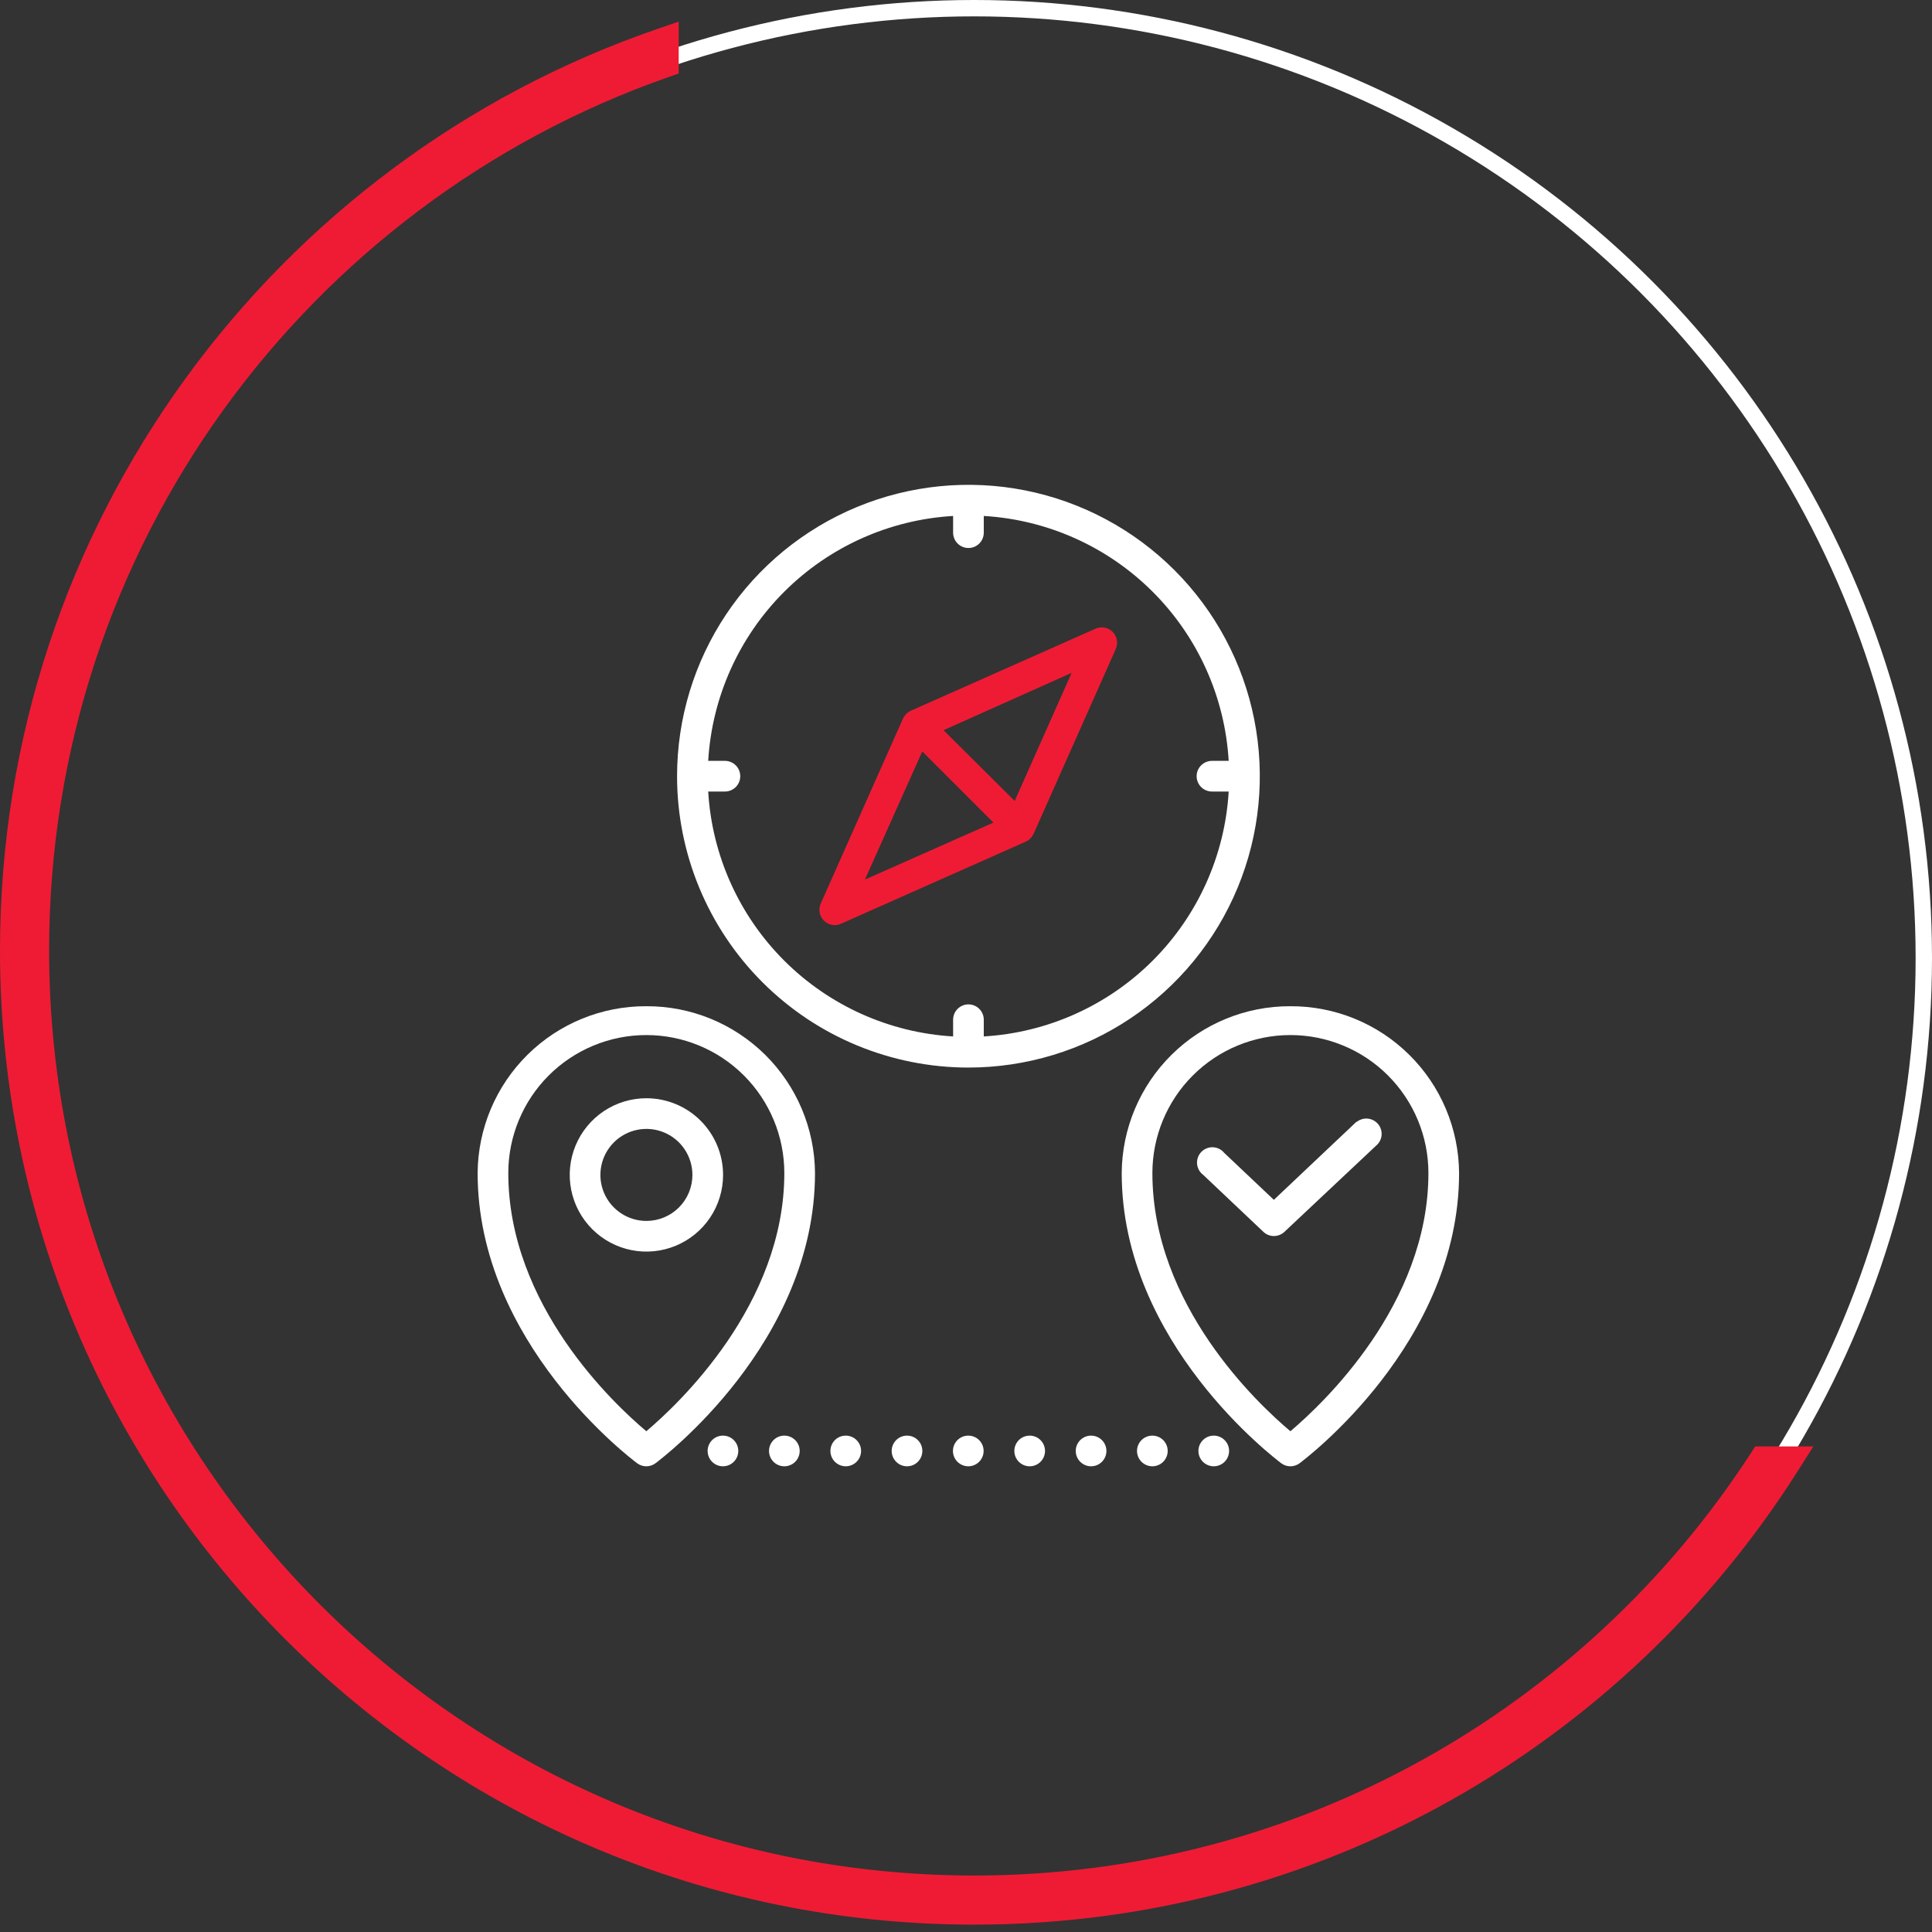
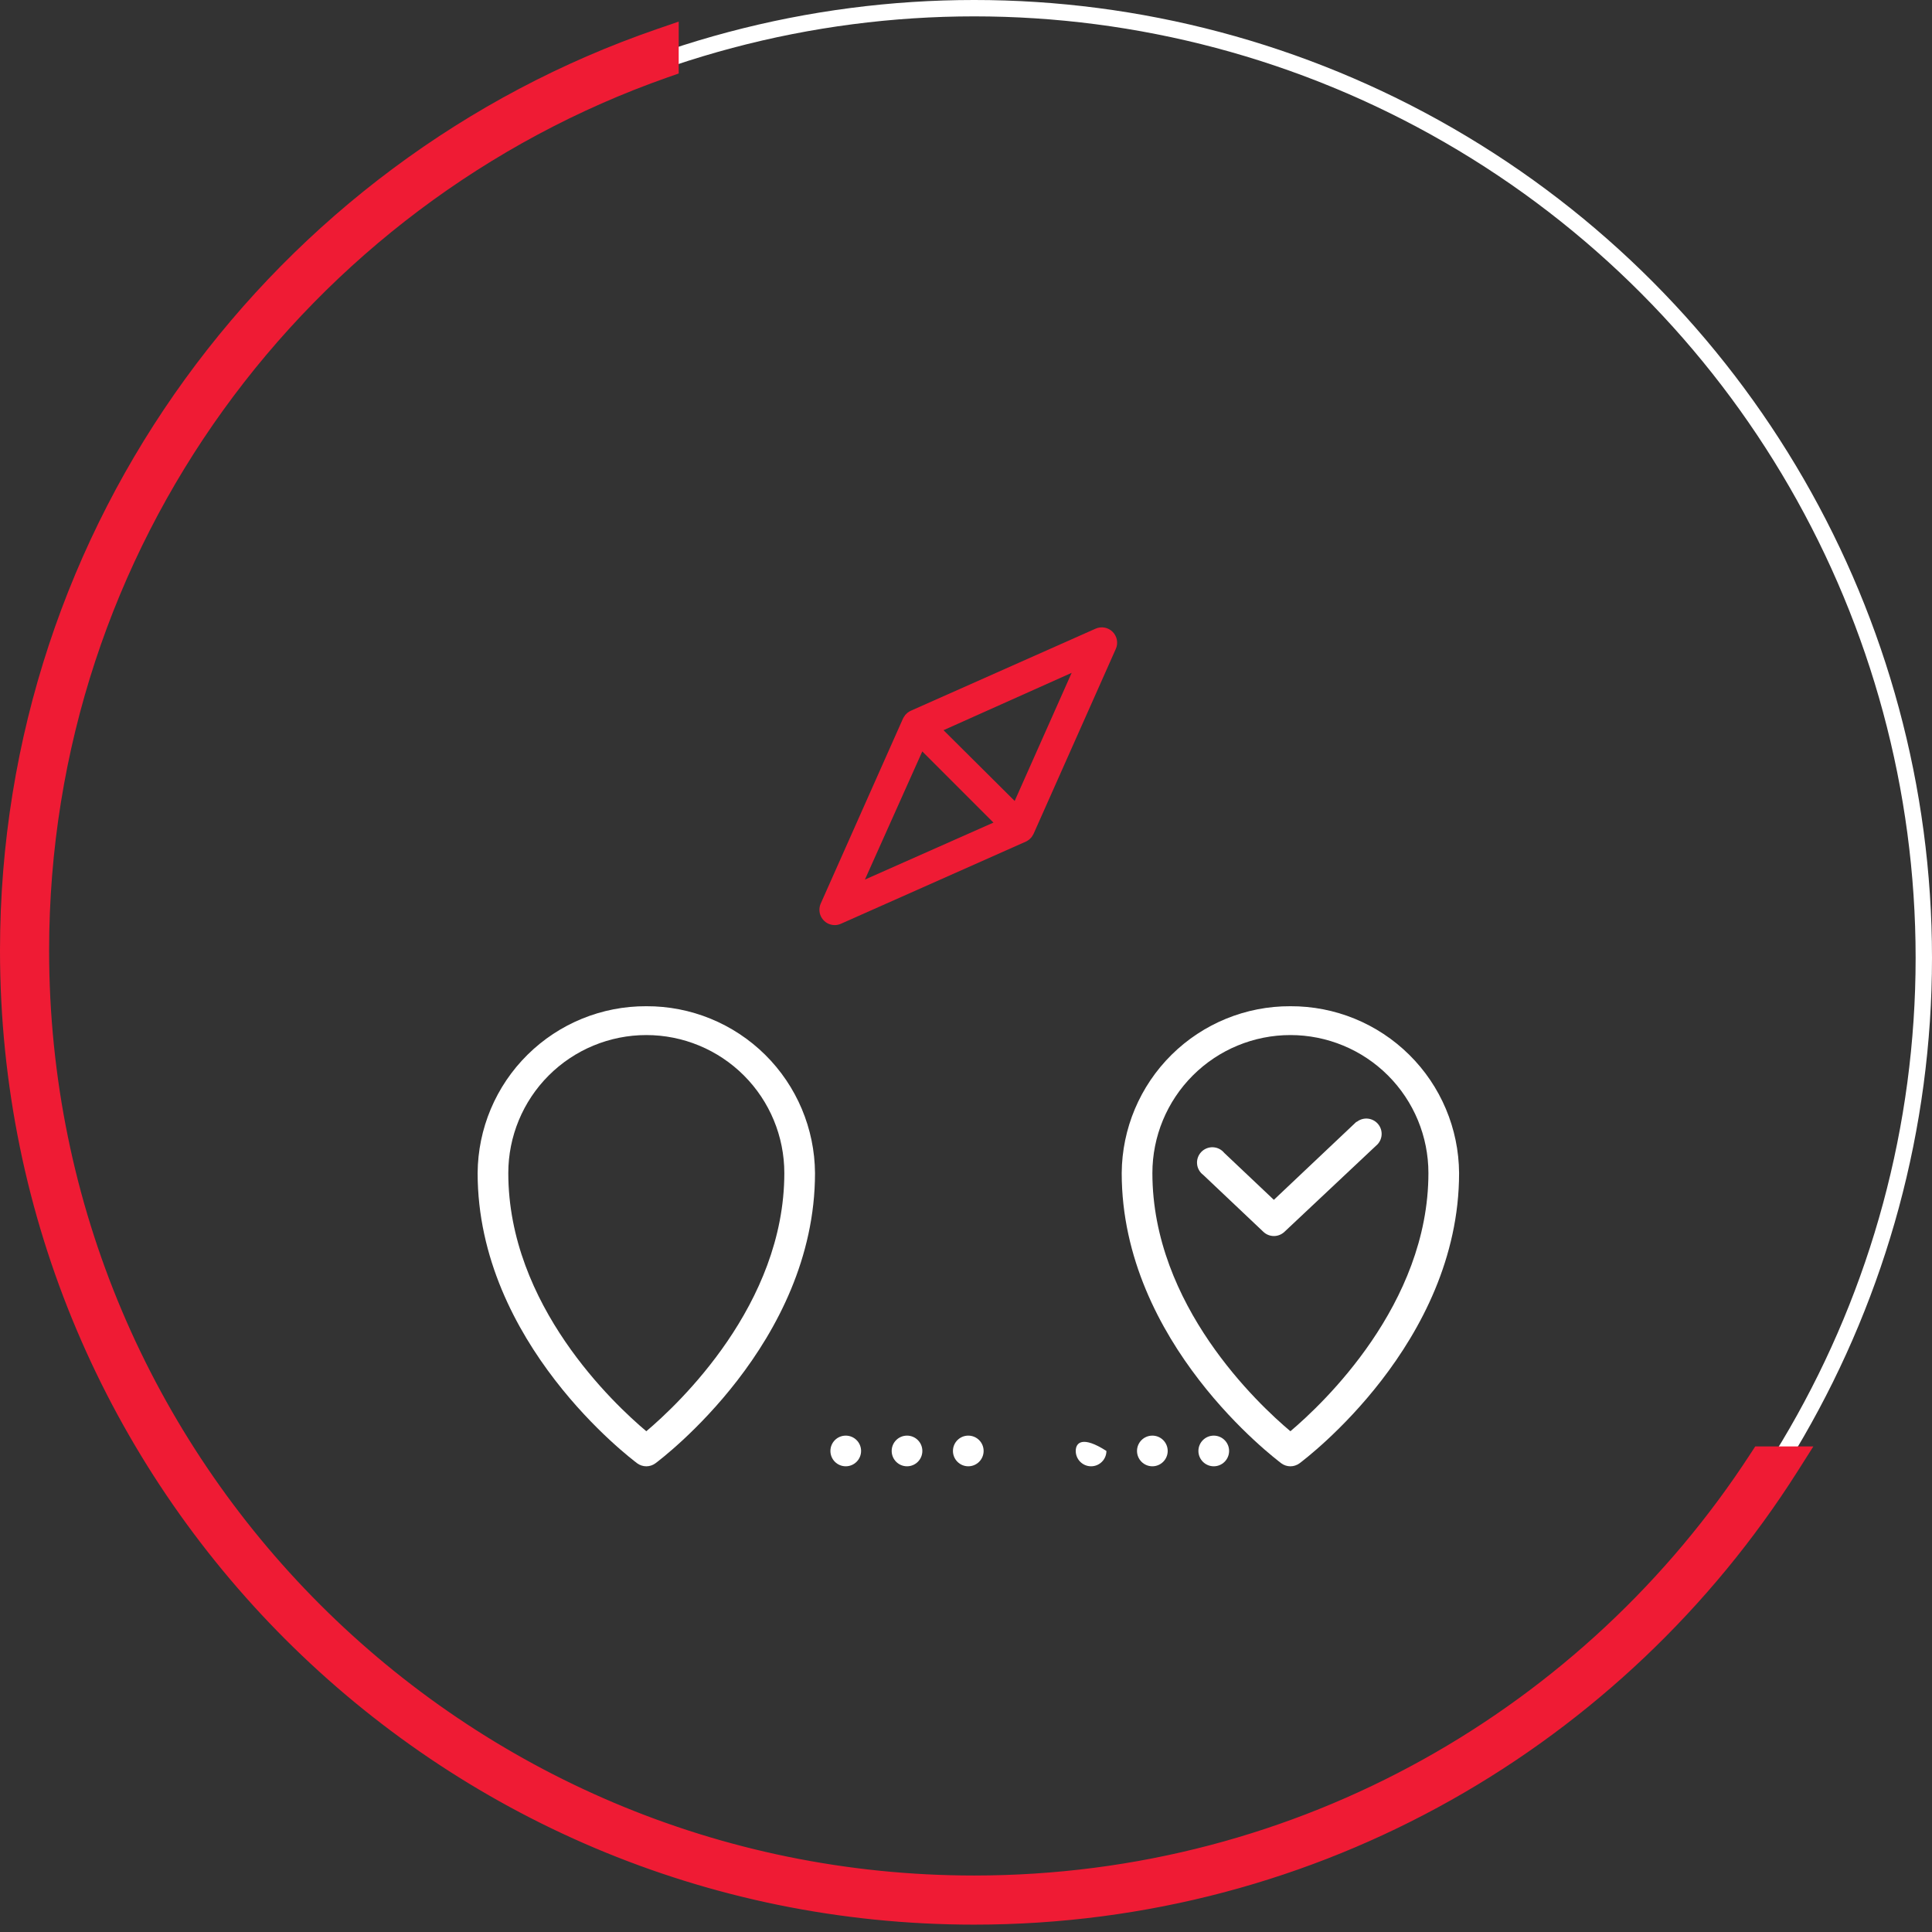
<svg xmlns="http://www.w3.org/2000/svg" width="118" height="118" viewBox="0 0 118 118" fill="none">
  <rect x="0" y="0" width="118" height="118" fill="#333333" stroke="none" />
  <circle cx="59.5" cy="58.5" r="58" stroke="white" />
  <path fill-rule="evenodd" clip-rule="evenodd" d="M40.453 2.721C17.495 10.622 1 32.41 1 58.05C1 90.359 27.191 116.55 59.5 116.55C80.299 116.55 98.563 105.695 108.936 89.342H107.748C97.496 105.117 79.716 115.55 59.5 115.55C27.744 115.55 2 89.806 2 58.05C2 32.969 18.058 11.639 40.453 3.78V2.721Z" fill="#EF1B34" />
  <path d="M40.453 2.721H41.453V1.319L40.128 1.775L40.453 2.721ZM108.936 89.342L109.781 89.877L110.755 88.342H108.936V89.342ZM107.748 89.342V88.342H107.205L106.909 88.797L107.748 89.342ZM40.453 3.78L40.784 4.723L41.453 4.489V3.78H40.453ZM40.128 1.775C16.779 9.811 0 31.97 0 58.05H2C2 32.85 18.212 11.433 40.779 3.666L40.128 1.775ZM0 58.05C0 90.911 26.639 117.55 59.5 117.55V115.55C27.744 115.55 2 89.806 2 58.05H0ZM59.5 117.55C80.656 117.55 99.232 106.508 109.781 89.877L108.092 88.806C97.895 104.883 79.943 115.55 59.5 115.55V117.55ZM108.936 88.342H107.748V90.342H108.936V88.342ZM59.5 116.55C80.069 116.55 98.157 105.934 108.586 89.886L106.909 88.797C96.834 104.3 79.364 114.55 59.5 114.55V116.55ZM1 58.05C1 90.359 27.191 116.55 59.5 116.55V114.55C28.296 114.55 3 89.254 3 58.05H1ZM40.122 2.836C17.338 10.832 1 32.532 1 58.05H3C3 33.407 18.777 12.447 40.784 4.723L40.122 2.836ZM41.453 3.78V2.721H39.453V3.78H41.453Z" fill="#EF1B34" />
  <g clip-path="url(#clip0_570_251)">
    <path d="M82.856 68.505L77.803 73.282L74.773 70.416C74.689 70.313 74.585 70.229 74.466 70.169C74.347 70.109 74.216 70.076 74.084 70.07C73.951 70.065 73.818 70.088 73.695 70.138C73.572 70.188 73.46 70.263 73.368 70.36C73.277 70.456 73.206 70.57 73.162 70.696C73.118 70.821 73.101 70.955 73.113 71.087C73.124 71.22 73.164 71.348 73.229 71.464C73.294 71.58 73.383 71.681 73.49 71.76L77.162 75.235C77.335 75.4 77.564 75.492 77.803 75.493C78.044 75.493 78.275 75.401 78.45 75.235L84.139 69.887C84.299 69.712 84.388 69.484 84.386 69.247C84.384 69.01 84.293 68.783 84.13 68.611C83.967 68.439 83.746 68.335 83.509 68.319C83.273 68.304 83.04 68.379 82.856 68.529V68.505Z" fill="white" />
    <path d="M78.813 61.457C76.097 61.445 73.487 62.512 71.555 64.422C69.624 66.332 68.529 68.931 68.51 71.647C68.51 82.03 77.877 89.078 78.256 89.373C78.417 89.492 78.613 89.557 78.813 89.557C79.014 89.557 79.209 89.492 79.371 89.373C79.75 89.087 89.116 82.03 89.116 71.647C89.098 68.931 88.003 66.332 86.071 64.422C84.14 62.512 81.53 61.445 78.813 61.457ZM78.813 87.415C76.846 85.762 70.384 79.721 70.384 71.647C70.384 69.412 71.272 67.267 72.853 65.686C74.434 64.106 76.578 63.218 78.813 63.218C81.049 63.218 83.193 64.106 84.774 65.686C86.355 67.267 87.243 69.412 87.243 71.647C87.243 79.683 80.776 85.757 78.813 87.415ZM39.475 61.457C36.758 61.445 34.148 62.512 32.217 64.422C30.285 66.332 29.19 68.931 29.172 71.647C29.172 82.03 38.538 89.087 38.917 89.373C39.079 89.492 39.274 89.557 39.475 89.557C39.675 89.557 39.871 89.492 40.032 89.373C40.411 89.087 49.778 82.03 49.778 71.647C49.759 68.931 48.664 66.332 46.733 64.422C44.801 62.512 42.191 61.445 39.475 61.457ZM39.475 87.415C37.508 85.762 31.045 79.721 31.045 71.647C31.045 69.412 31.933 67.267 33.514 65.686C35.095 64.106 37.239 63.218 39.475 63.218C41.711 63.218 43.855 64.106 45.435 65.686C47.016 67.267 47.904 69.412 47.904 71.647C47.904 79.683 41.437 85.757 39.475 87.415Z" fill="white" />
-     <path d="M39.48 67.077C38.554 67.077 37.648 67.351 36.878 67.866C36.108 68.38 35.508 69.112 35.153 69.968C34.799 70.823 34.706 71.765 34.887 72.673C35.068 73.582 35.514 74.416 36.169 75.071C36.824 75.726 37.658 76.172 38.566 76.353C39.475 76.534 40.416 76.441 41.272 76.086C42.128 75.732 42.859 75.132 43.374 74.362C43.889 73.591 44.163 72.686 44.163 71.76C44.163 70.518 43.67 69.326 42.791 68.448C41.913 67.57 40.722 67.077 39.48 67.077ZM39.48 74.57C38.924 74.57 38.381 74.405 37.919 74.096C37.457 73.787 37.097 73.349 36.884 72.835C36.671 72.322 36.616 71.757 36.724 71.212C36.833 70.666 37.1 70.166 37.493 69.773C37.886 69.38 38.387 69.112 38.932 69.004C39.477 68.895 40.042 68.951 40.555 69.164C41.069 69.376 41.508 69.737 41.816 70.199C42.125 70.661 42.29 71.204 42.29 71.76C42.29 72.505 41.994 73.22 41.467 73.747C40.94 74.274 40.225 74.57 39.48 74.57ZM59.149 65.203C62.669 65.203 66.11 64.16 69.036 62.204C71.963 60.249 74.244 57.469 75.591 54.218C76.938 50.966 77.29 47.388 76.603 43.935C75.917 40.483 74.222 37.312 71.733 34.824C69.244 32.335 66.073 30.64 62.621 29.953C59.169 29.267 55.591 29.619 52.339 30.966C49.087 32.313 46.308 34.594 44.352 37.52C42.397 40.447 41.353 43.888 41.353 47.407C41.353 52.127 43.228 56.654 46.566 59.991C49.903 63.328 54.429 65.203 59.149 65.203ZM58.213 31.513V32.534C58.213 32.782 58.311 33.02 58.487 33.196C58.663 33.372 58.901 33.47 59.149 33.47C59.398 33.47 59.636 33.372 59.812 33.196C59.987 33.02 60.086 32.782 60.086 32.534V31.513C63.978 31.742 67.651 33.392 70.408 36.149C73.165 38.906 74.814 42.578 75.044 46.471H74.023C73.775 46.471 73.536 46.569 73.361 46.745C73.185 46.921 73.086 47.159 73.086 47.407C73.086 47.656 73.185 47.894 73.361 48.07C73.536 48.245 73.775 48.344 74.023 48.344H75.044C74.814 52.236 73.165 55.909 70.408 58.666C67.651 61.423 63.978 63.072 60.086 63.302V62.281C60.086 62.033 59.987 61.794 59.812 61.619C59.636 61.443 59.398 61.344 59.149 61.344C58.901 61.344 58.663 61.443 58.487 61.619C58.311 61.794 58.213 62.033 58.213 62.281V63.302C54.321 63.072 50.648 61.423 47.891 58.666C45.134 55.909 43.484 52.236 43.255 48.344H44.276C44.524 48.344 44.762 48.245 44.938 48.07C45.114 47.894 45.212 47.656 45.212 47.407C45.212 47.159 45.114 46.921 44.938 46.745C44.762 46.569 44.524 46.471 44.276 46.471H43.255C43.484 42.578 45.134 38.906 47.891 36.149C50.648 33.392 54.321 31.742 58.213 31.513Z" fill="white" />
    <path d="M50.982 56.502C51.114 56.502 51.245 56.473 51.366 56.418L62.657 51.402C62.705 51.38 62.75 51.354 62.792 51.323L62.849 51.285C62.882 51.262 62.91 51.224 62.942 51.196C62.967 51.175 62.989 51.152 63.008 51.126C63.008 51.126 63.041 51.07 63.059 51.046C63.078 51.023 63.106 50.971 63.125 50.934L68.15 39.633C68.227 39.461 68.25 39.268 68.215 39.082C68.18 38.896 68.09 38.725 67.956 38.591C67.823 38.457 67.651 38.367 67.465 38.332C67.279 38.298 67.087 38.32 66.914 38.397L55.623 43.413C55.575 43.435 55.529 43.462 55.487 43.492L55.431 43.53C55.398 43.553 55.37 43.591 55.337 43.619C55.313 43.64 55.291 43.663 55.271 43.689C55.271 43.713 55.239 43.745 55.22 43.769C55.201 43.792 55.173 43.844 55.154 43.881L50.129 55.182C50.065 55.324 50.038 55.48 50.05 55.636C50.061 55.792 50.112 55.942 50.197 56.074C50.281 56.205 50.398 56.313 50.535 56.388C50.672 56.462 50.825 56.502 50.982 56.502ZM65.453 41.095L61.973 48.92L57.627 44.598L65.453 41.095ZM56.33 45.895L60.676 50.241L52.827 53.721L56.33 45.895Z" fill="#EF1B34" />
    <path d="M70.382 89.556C70.899 89.556 71.319 89.136 71.319 88.619C71.319 88.102 70.899 87.683 70.382 87.683C69.865 87.683 69.445 88.102 69.445 88.619C69.445 89.136 69.865 89.556 70.382 89.556Z" fill="white" />
-     <path d="M66.64 89.556C67.157 89.556 67.576 89.136 67.576 88.619C67.576 88.102 67.157 87.683 66.64 87.683C66.123 87.683 65.703 88.102 65.703 88.619C65.703 89.136 66.123 89.556 66.64 89.556Z" fill="white" />
-     <path d="M62.89 89.556C63.407 89.556 63.826 89.136 63.826 88.619C63.826 88.102 63.407 87.683 62.89 87.683C62.373 87.683 61.953 88.102 61.953 88.619C61.953 89.136 62.373 89.556 62.89 89.556Z" fill="white" />
+     <path d="M66.64 89.556C67.157 89.556 67.576 89.136 67.576 88.619C66.123 87.683 65.703 88.102 65.703 88.619C65.703 89.136 66.123 89.556 66.64 89.556Z" fill="white" />
    <path d="M74.132 89.556C74.649 89.556 75.069 89.136 75.069 88.619C75.069 88.102 74.649 87.683 74.132 87.683C73.615 87.683 73.195 88.102 73.195 88.619C73.195 89.136 73.615 89.556 74.132 89.556Z" fill="white" />
-     <path d="M47.905 89.556C48.423 89.556 48.842 89.136 48.842 88.619C48.842 88.102 48.423 87.683 47.905 87.683C47.388 87.683 46.969 88.102 46.969 88.619C46.969 89.136 47.388 89.556 47.905 89.556Z" fill="white" />
    <path d="M51.655 89.556C52.173 89.556 52.592 89.136 52.592 88.619C52.592 88.102 52.173 87.683 51.655 87.683C51.138 87.683 50.719 88.102 50.719 88.619C50.719 89.136 51.138 89.556 51.655 89.556Z" fill="white" />
    <path d="M55.398 89.556C55.915 89.556 56.334 89.136 56.334 88.619C56.334 88.102 55.915 87.683 55.398 87.683C54.88 87.683 54.461 88.102 54.461 88.619C54.461 89.136 54.88 89.556 55.398 89.556Z" fill="white" />
    <path d="M59.14 89.556C59.657 89.556 60.076 89.136 60.076 88.619C60.076 88.102 59.657 87.683 59.14 87.683C58.623 87.683 58.203 88.102 58.203 88.619C58.203 89.136 58.623 89.556 59.14 89.556Z" fill="white" />
-     <path d="M44.155 89.556C44.673 89.556 45.092 89.136 45.092 88.619C45.092 88.102 44.673 87.683 44.155 87.683C43.638 87.683 43.219 88.102 43.219 88.619C43.219 89.136 43.638 89.556 44.155 89.556Z" fill="white" />
  </g>
  <defs>
    <clipPath id="clip0_570_251">
      <rect width="59.944" height="59.944" fill="white" transform="translate(29.172 29.611)" />
    </clipPath>
  </defs>
</svg>